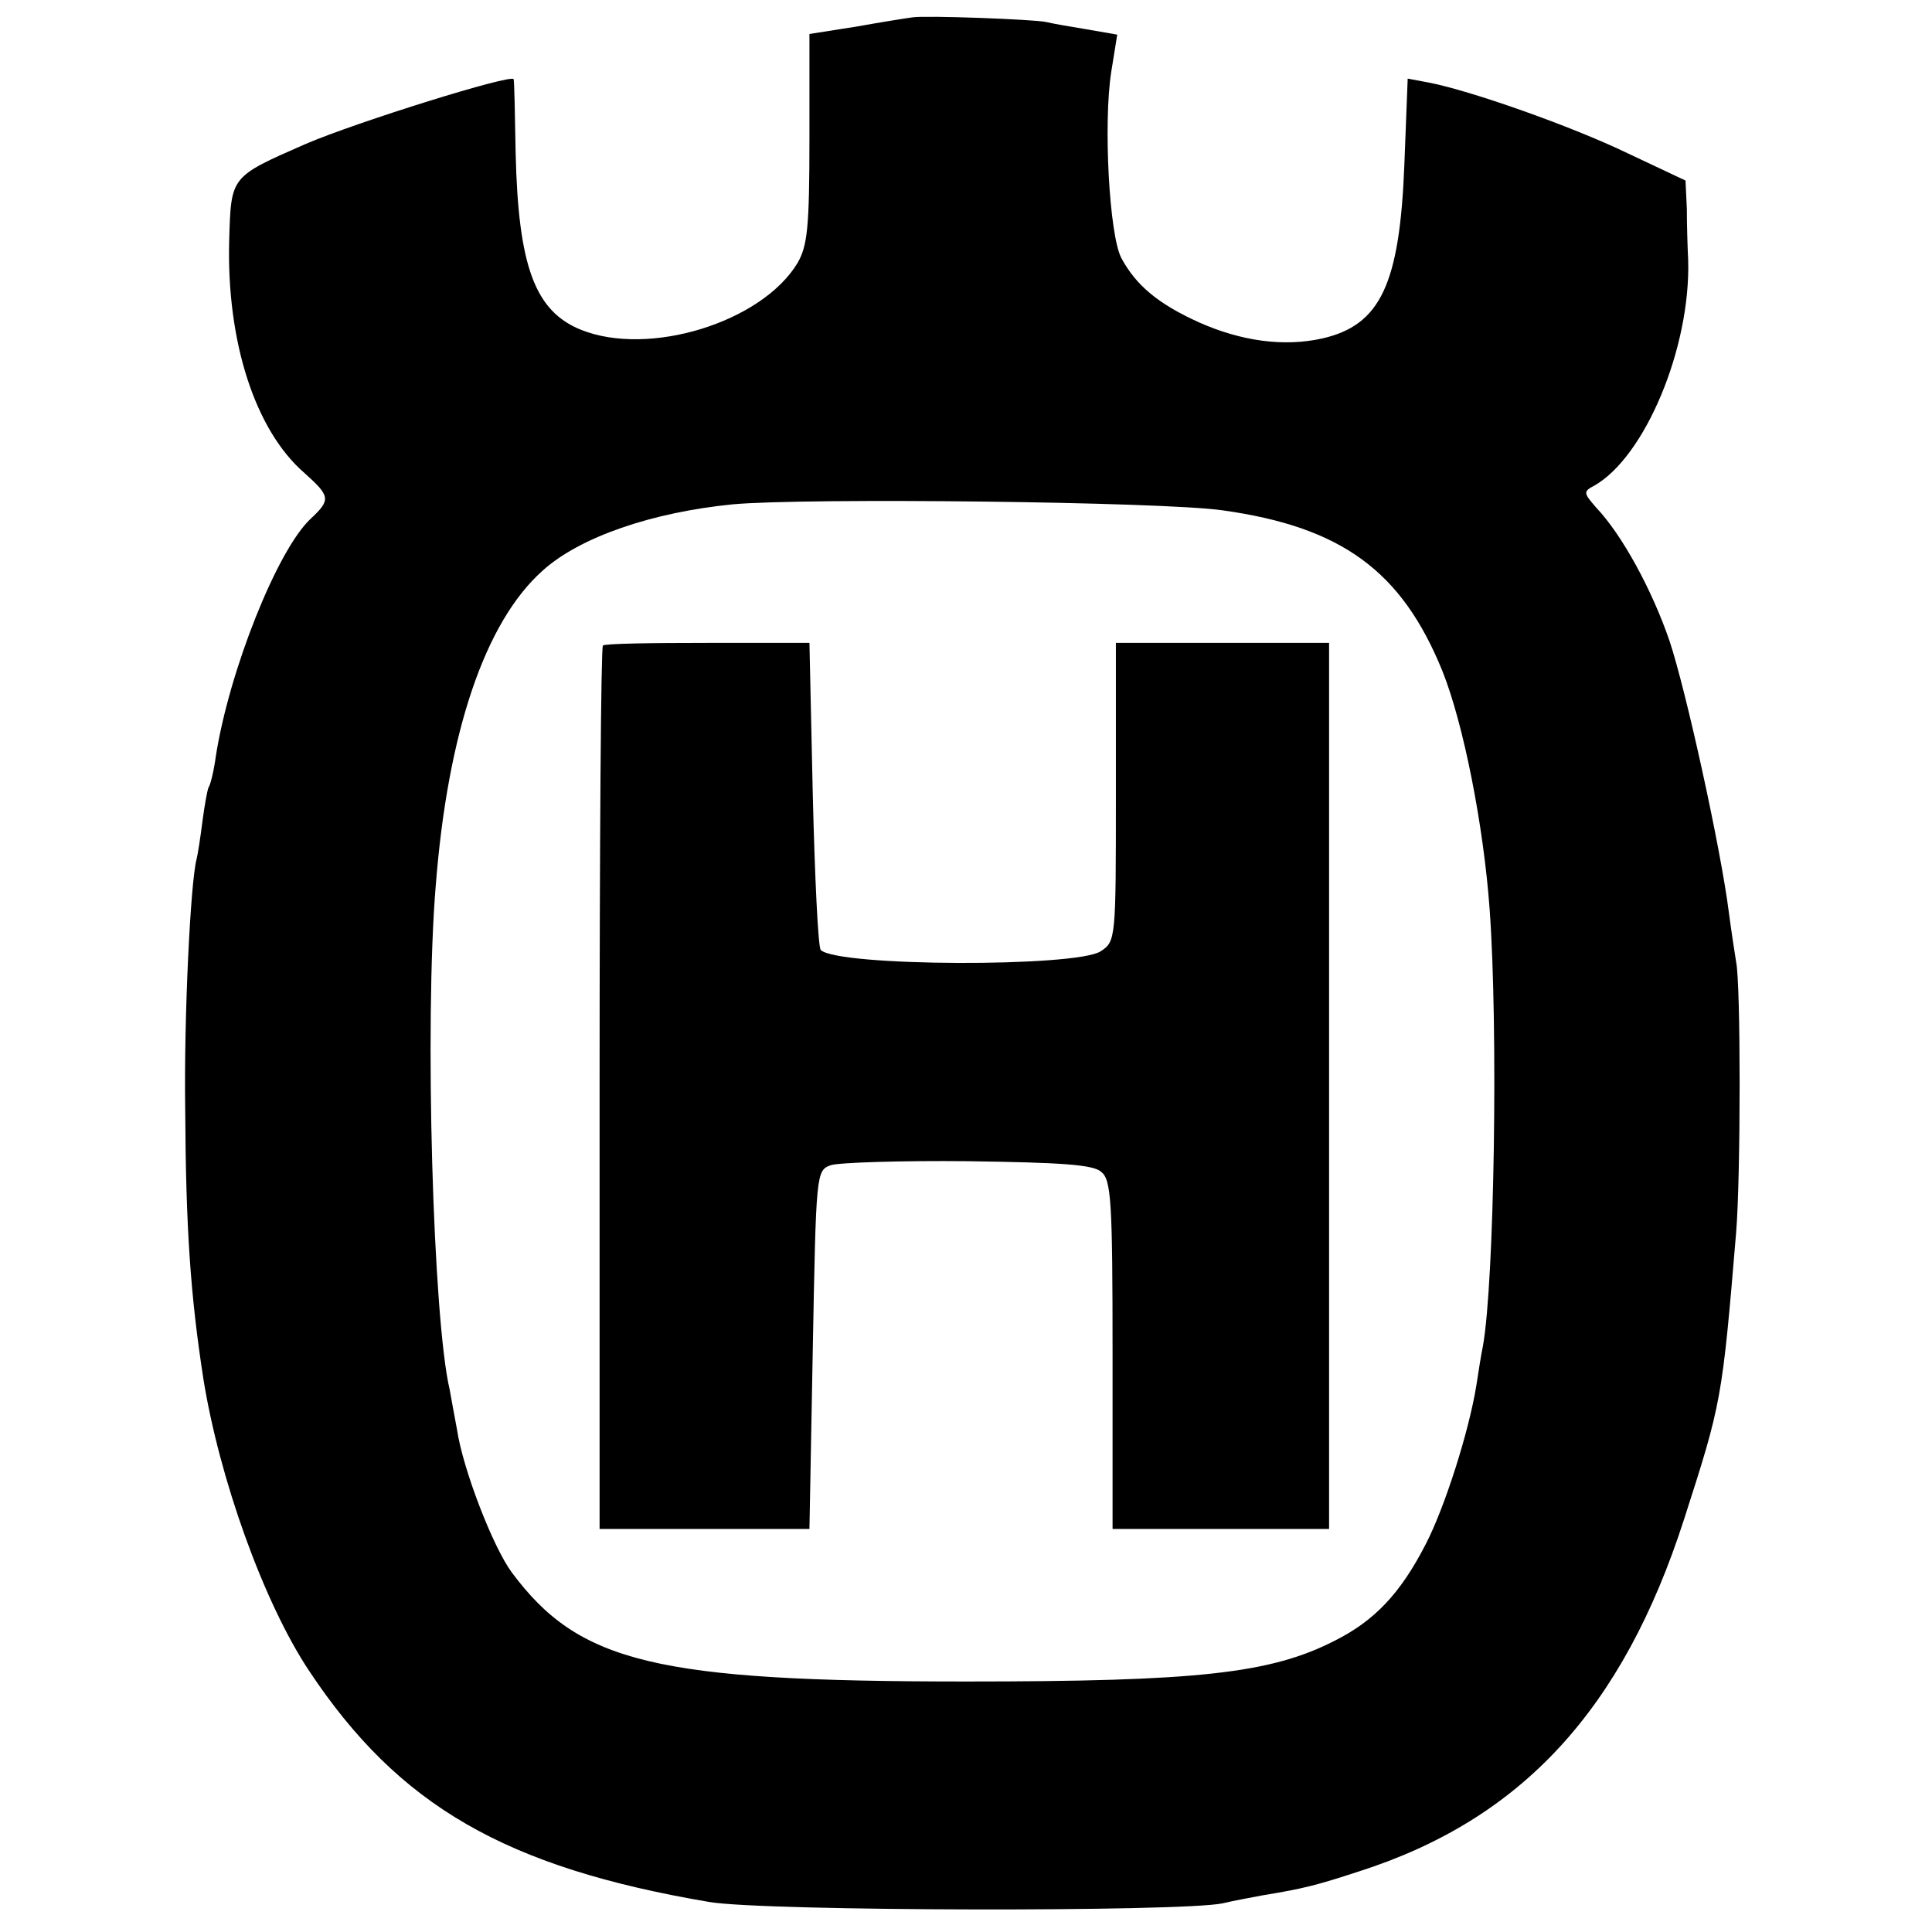
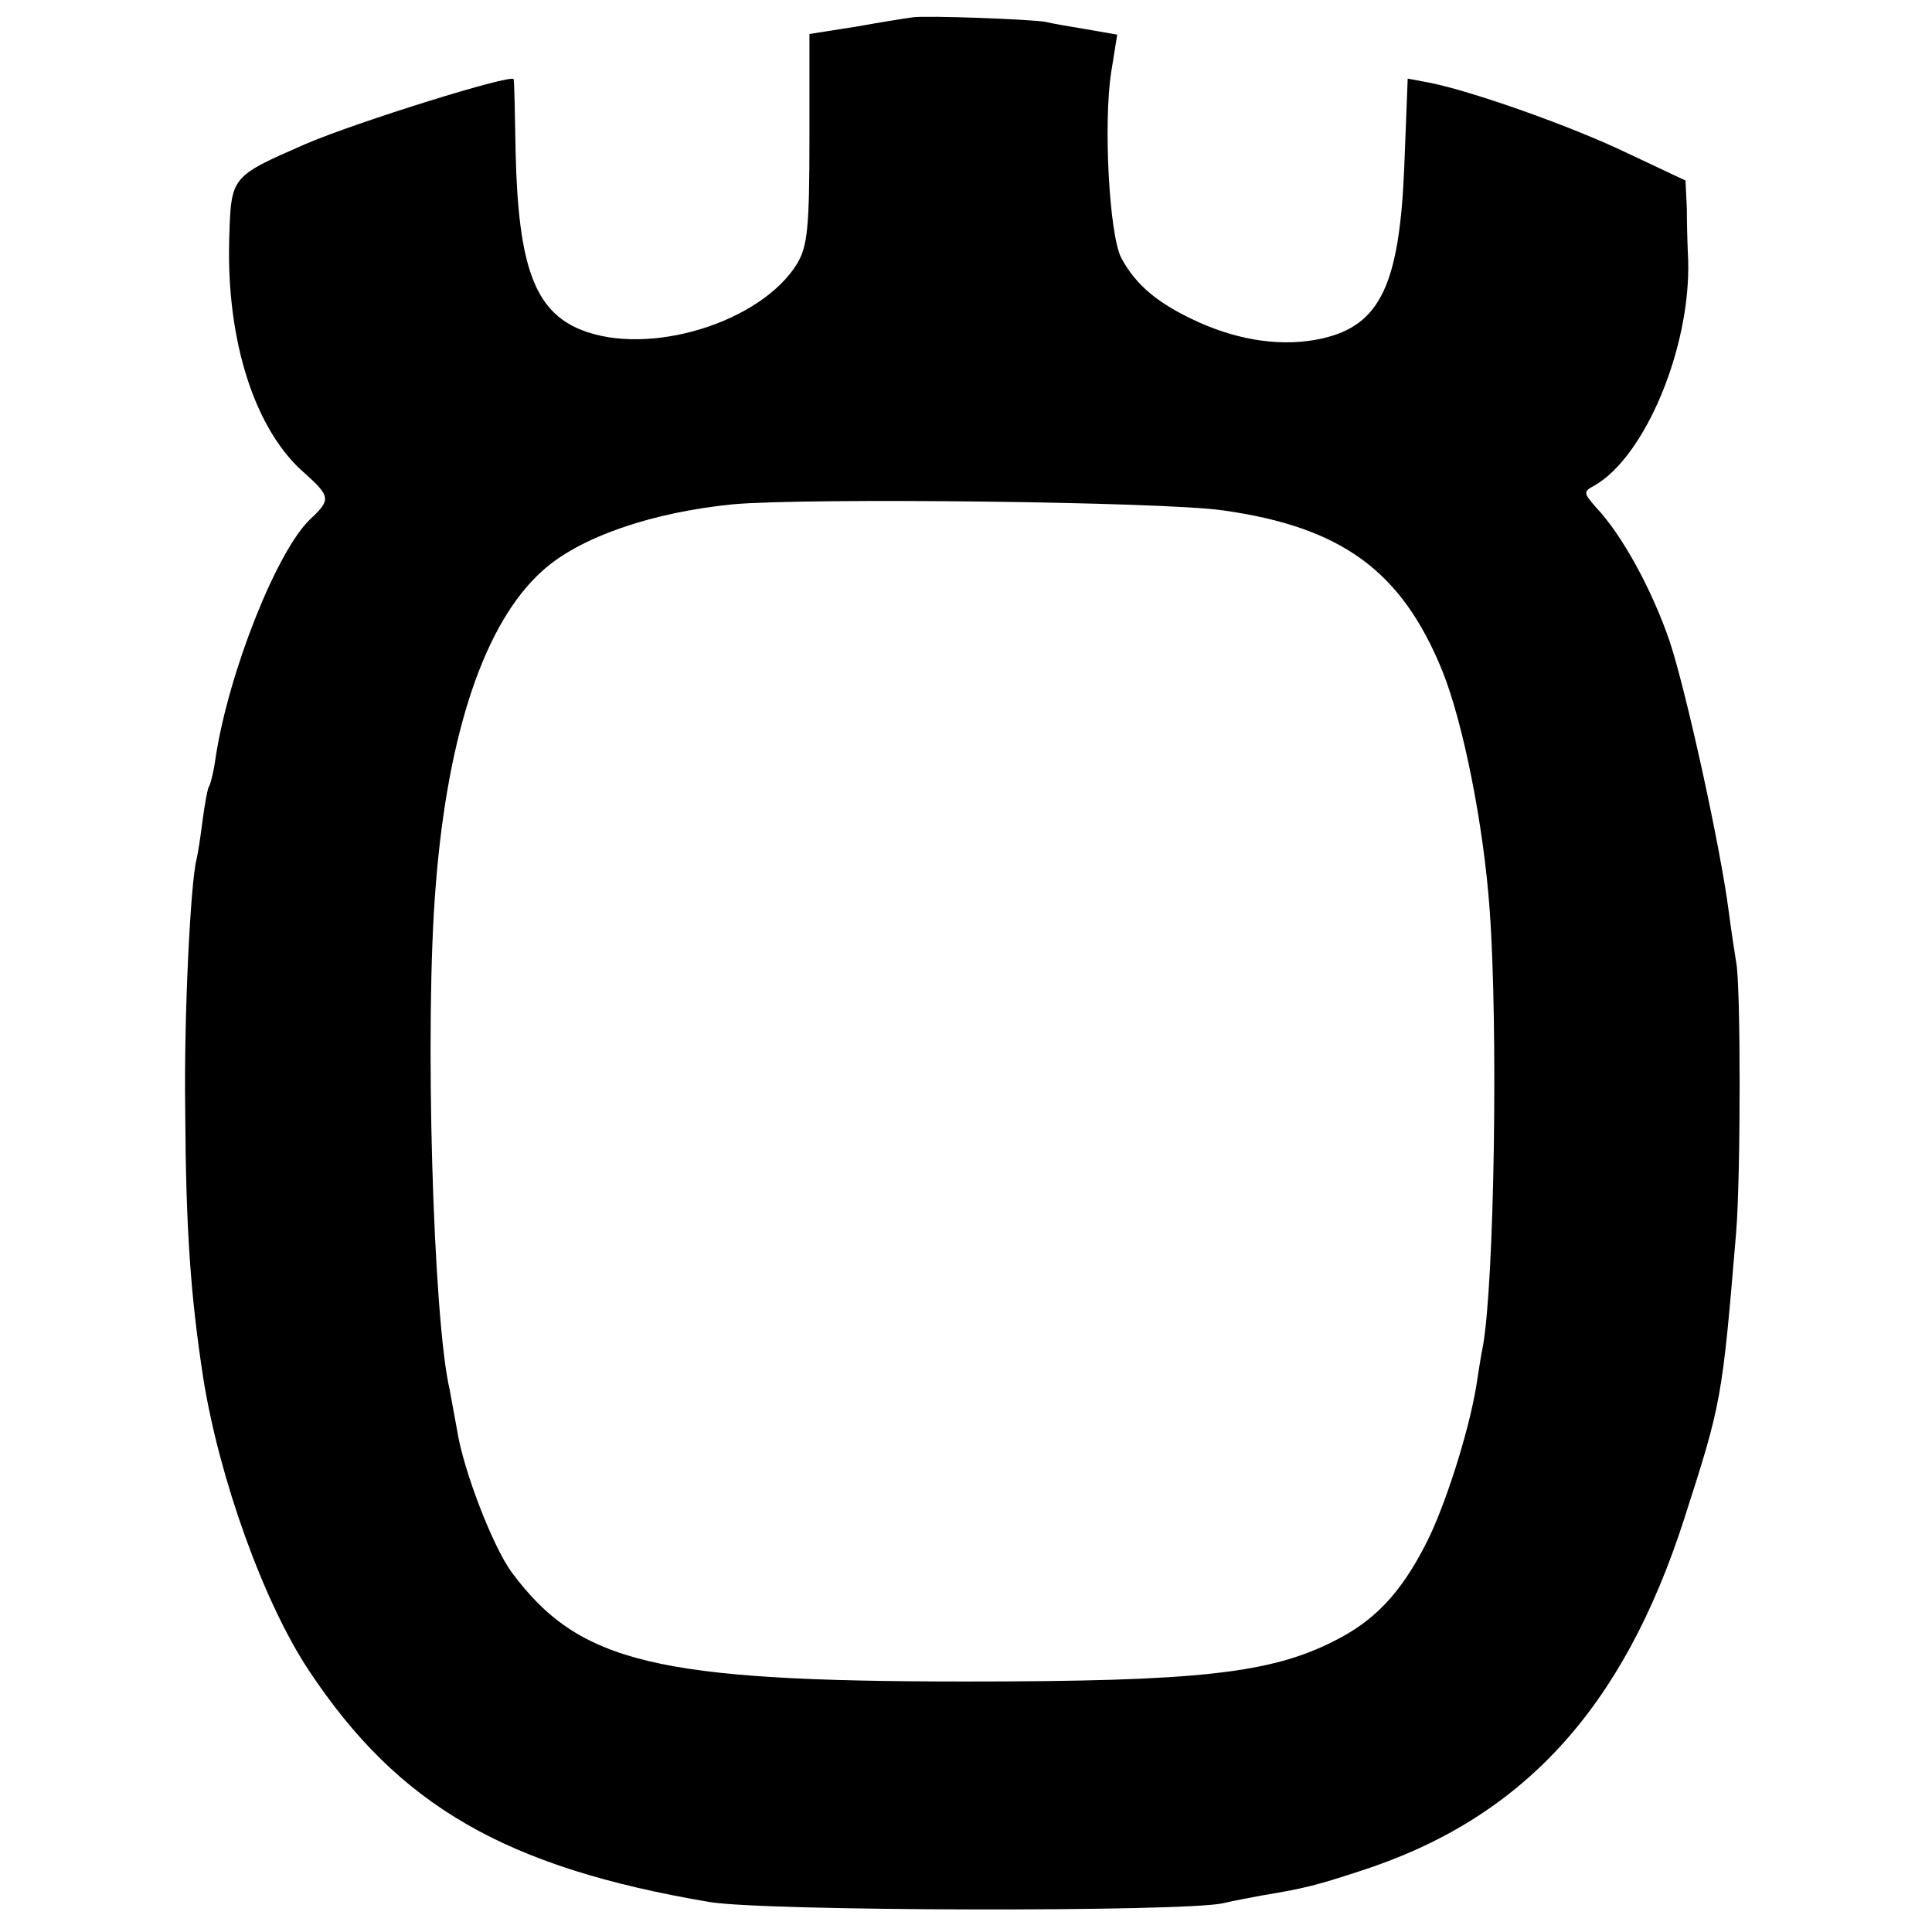
<svg xmlns="http://www.w3.org/2000/svg" version="1" width="386.667" height="386.667" viewBox="0 0 290 290">
  <path d="M137 2.6c-.8.1-4.6.7-8.5 1.4l-7 1.1v15.7c0 13.4-.3 16.1-1.8 18.7-5.4 8.9-22.3 14.1-32.5 10-6.9-2.8-9.4-9.5-9.8-26.5-.1-5.8-.2-10.8-.3-11.1-.1-.9-23.5 6.4-31.2 9.7-11.4 5-11.2 4.8-11.5 14.5C34 51.3 38.3 64.6 45.7 71c3.9 3.5 4 4 .9 6.9-5 4.7-12.2 22.8-14.2 35.6-.3 2.2-.8 4.3-1.1 4.7-.2.5-.6 2.7-.9 5-.3 2.4-.7 5-.9 5.8-.9 3.4-1.9 23.5-1.7 37.5.1 18.1.8 27.9 2.7 40.3 2.4 15.1 9.1 33.8 15.9 44 13.4 20.2 29.4 29.5 60.1 34.7 8.4 1.4 70.8 1.5 77 .2 1.7-.4 4.4-.9 6-1.2 6.1-1 8.1-1.5 14.5-3.6 24.4-7.8 39.6-24.3 48.8-52.9 5.6-17.4 5.7-17.8 7.8-43 .7-8.5.7-37.4 0-40.6-.2-1.2-.7-4.5-1.1-7.5-1.2-9.5-6.4-33.2-8.9-40.7-2.6-7.6-7.1-15.9-11-20-1.9-2.2-2-2.4-.3-3.3 7.6-4.3 14.5-20.7 14.1-33.9-.1-1.9-.2-5.4-.2-7.7l-.2-4.2-8.7-4.1c-8.5-4.1-23.6-9.4-29.8-10.6l-3.2-.6-.5 12.9c-.7 18-3.6 24.1-12.3 26.1-5.8 1.3-12.2.4-18.5-2.4-6.2-2.8-9.5-5.6-11.7-9.7-1.8-3.5-2.7-20.2-1.5-27.9l.9-5.6-4.6-.8c-2.5-.4-5.3-.9-6.1-1.1-1.9-.4-18-1-20-.7zm46.5 74c17.9 2.5 26.9 9.1 33 24.1 3.2 8 6.2 23.3 7.1 35.8 1.3 17.9.7 55.9-1 65.5-.3 1.4-.7 4.1-1 6-1.1 6.8-4.7 18.2-7.6 23.8-3.8 7.4-7.7 11.5-13.7 14.5-9.6 4.9-20.5 6.1-55.3 6.1-46.6 0-58.1-2.8-68.2-16.4-2.8-3.8-7.3-15.4-8.2-21.4-.4-2.2-.9-4.8-1.1-6-2.5-10.5-3.8-55-2.1-75.6 1.8-23.1 7.4-39.6 16-47.3 5.6-5.1 16.5-8.8 28.6-10 10.9-1 64.4-.4 73.5.9z" />
-   <path d="M90.5 96.9c-.3.2-.5 30.2-.5 66.5v66.1h31.5l.5-26.9c.5-26.6.5-26.9 2.7-27.7 1.2-.4 10.5-.7 20.6-.6 13.9.2 18.8.5 20 1.6 1.5 1.2 1.7 4.4 1.7 27.5v26.1h32.5v-133h-32v22.4c0 22.1 0 22.4-2.3 23.9-3.7 2.4-39.4 2.3-42-.2-.4-.4-.9-11-1.2-23.4l-.5-22.7h-15.3c-8.4 0-15.5.1-15.7.4z" />
</svg>